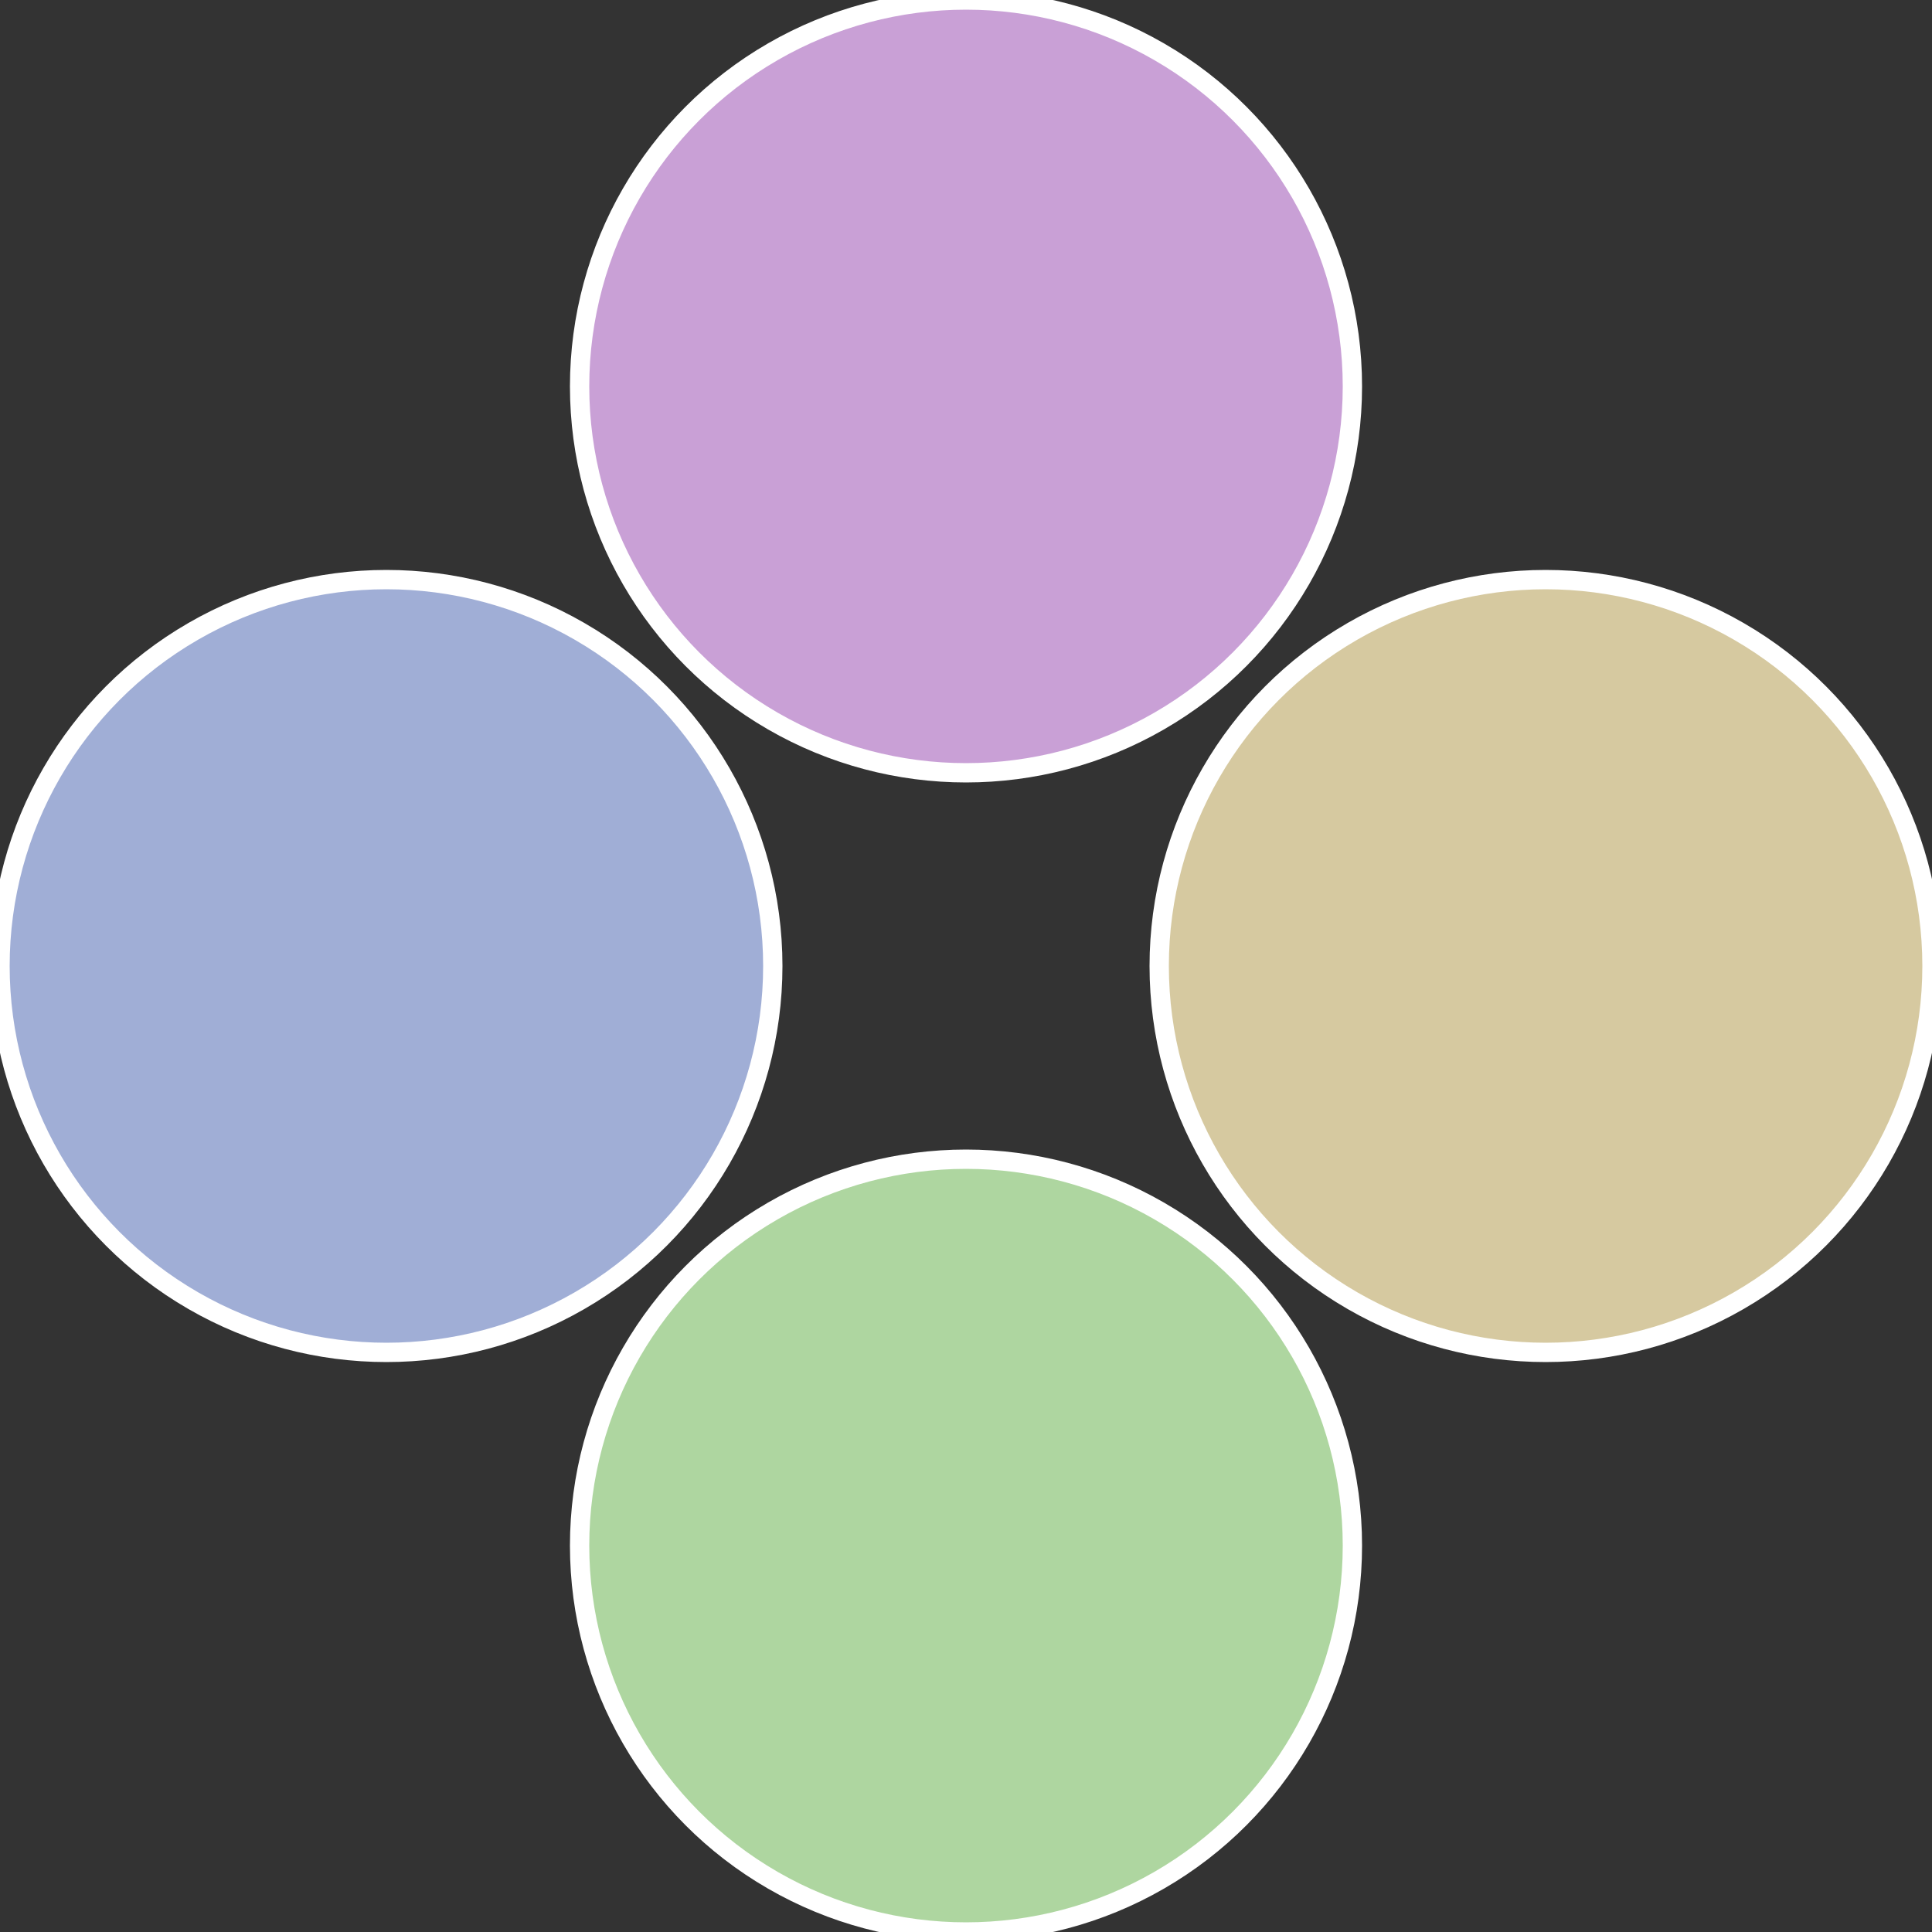
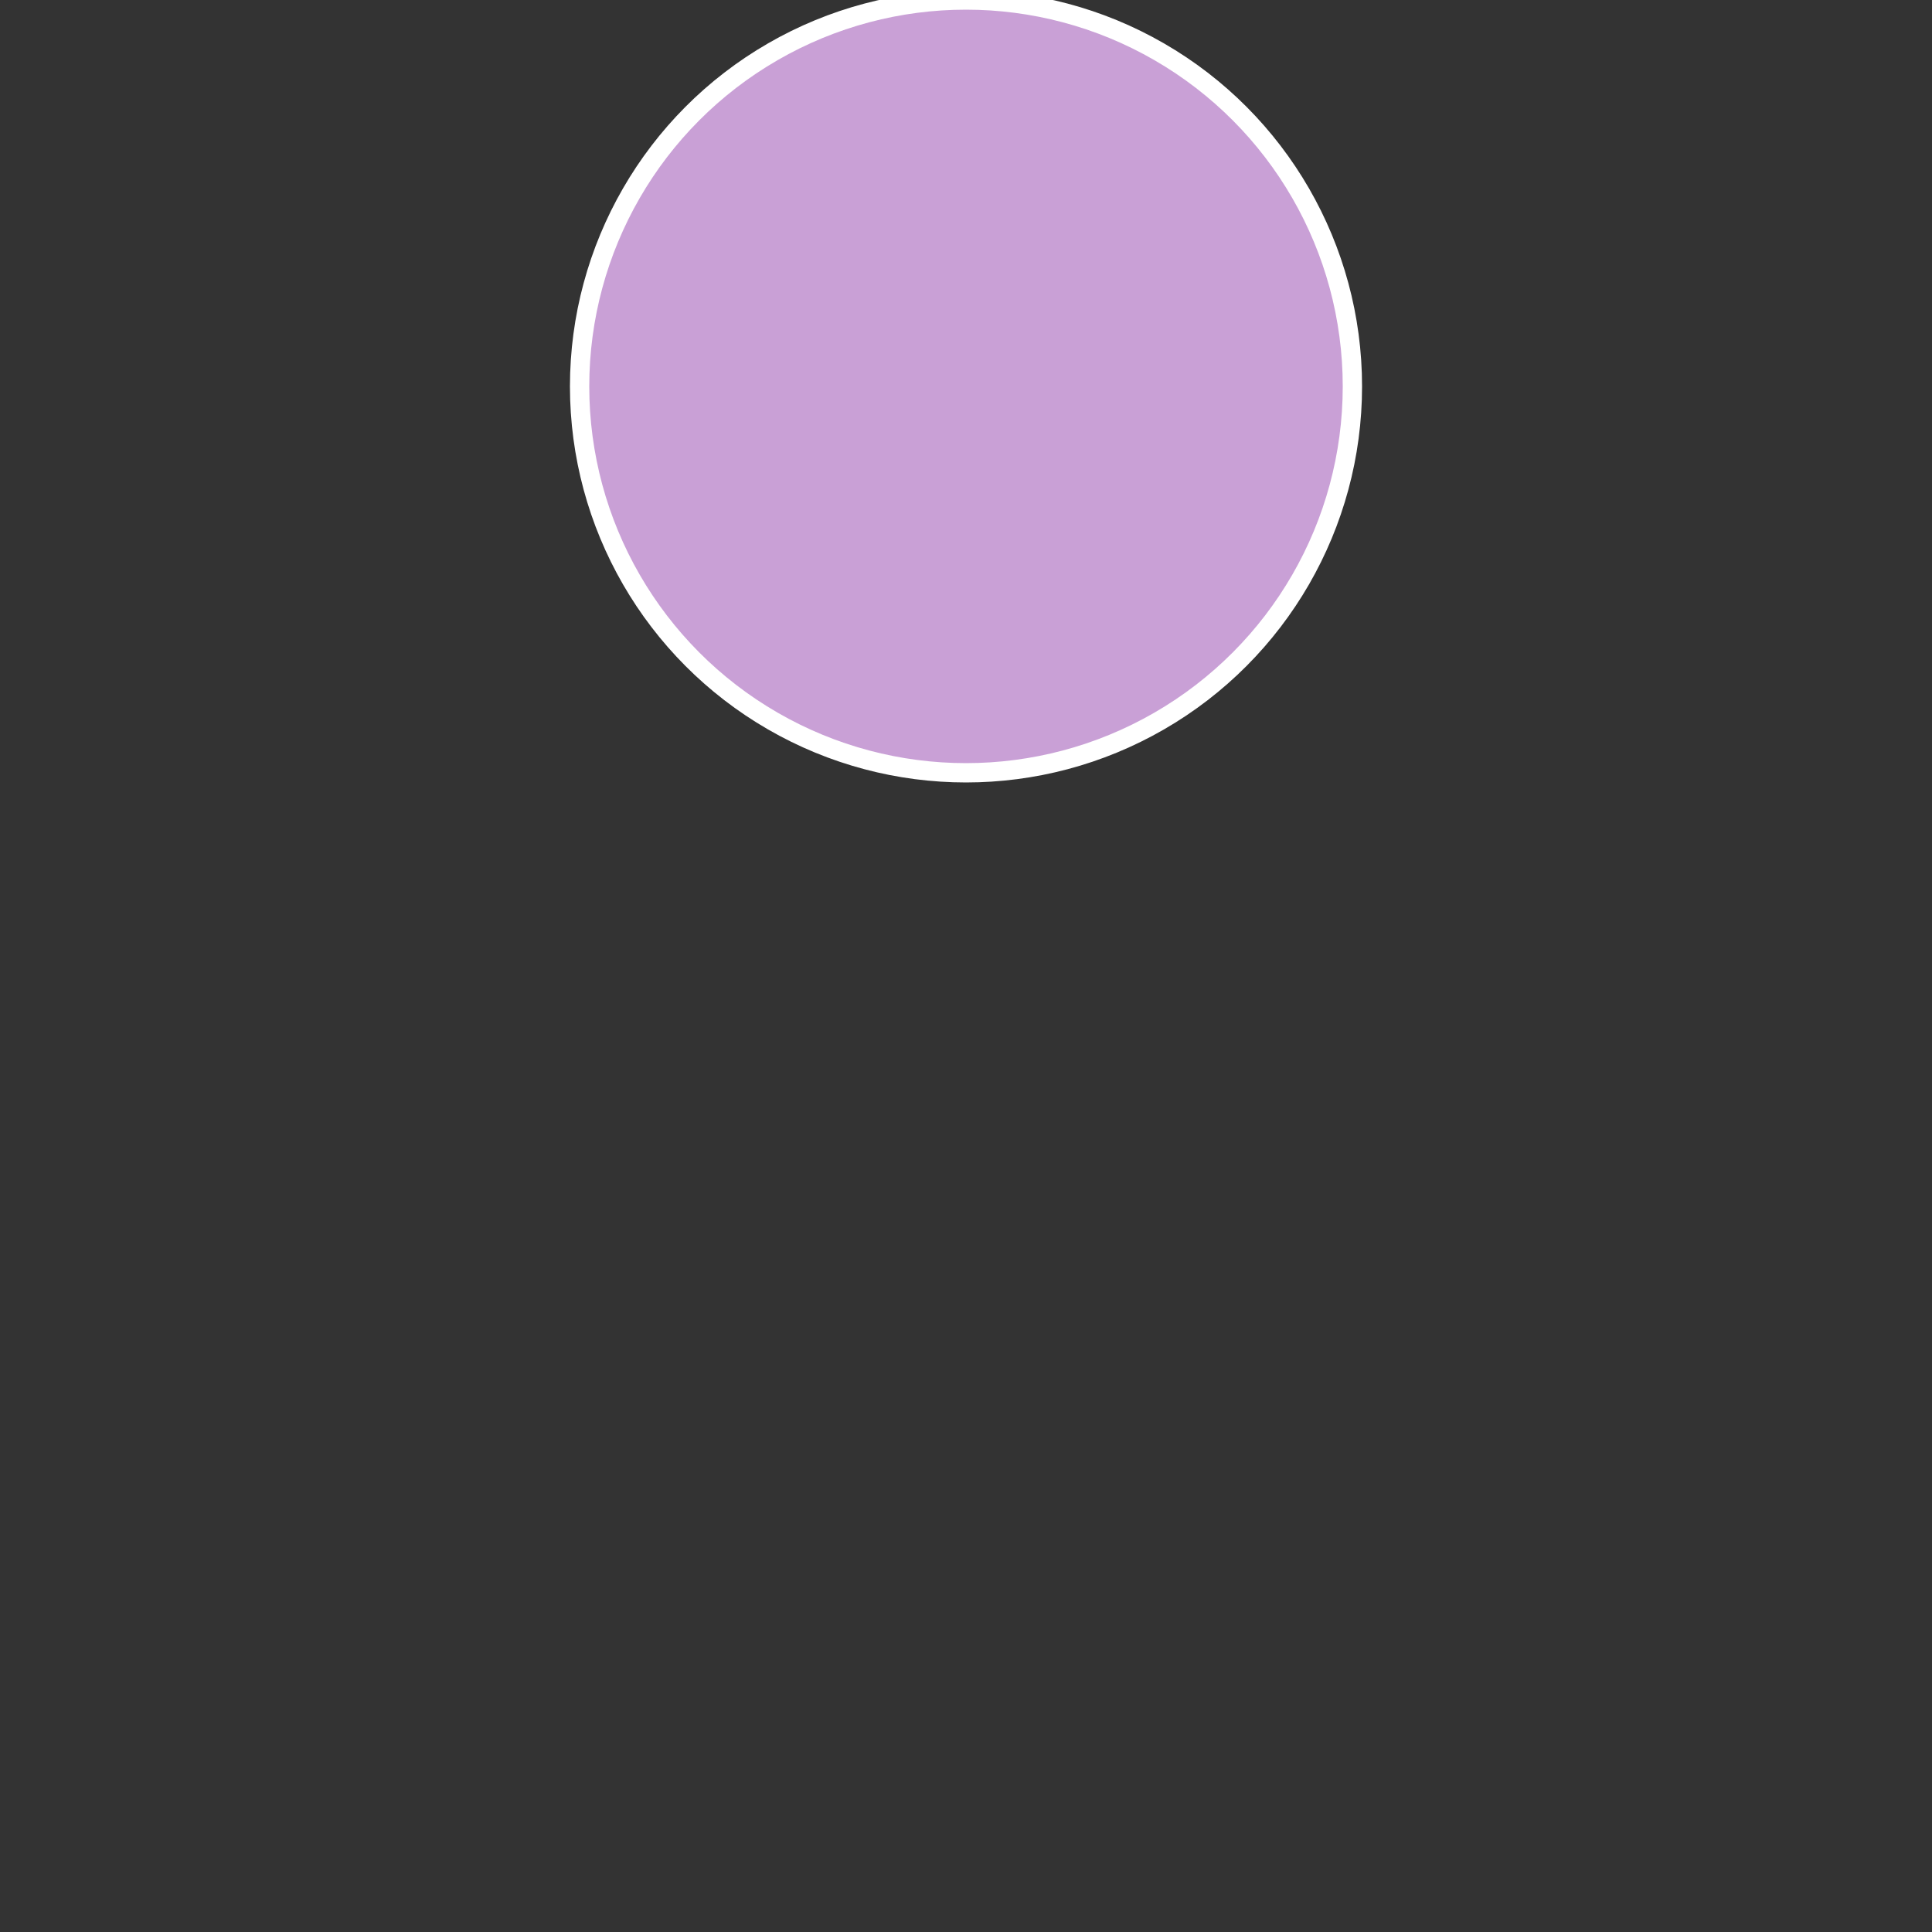
<svg xmlns="http://www.w3.org/2000/svg" width="500" height="500" viewBox="-1 -1 2 2">
  <rect x="-1" y="-1" width="2" height="2" fill="#333333" stroke="none" />
-   <circle cx="0.6" cy="0" r="0.4" fill="#d6c9a0" stroke="#fff" stroke-width="1%" />
-   <circle cx="3.6739403974421E-17" cy="0.6" r="0.4" fill="#aed6a0" stroke="#fff" stroke-width="1%" />
-   <circle cx="-0.6" cy="7.3478807948841E-17" r="0.4" fill="#a0aed6" stroke="#fff" stroke-width="1%" />
  <circle cx="-1.1021821192326E-16" cy="-0.6" r="0.4" fill="#c9a0d6" stroke="#fff" stroke-width="1%" />
</svg>